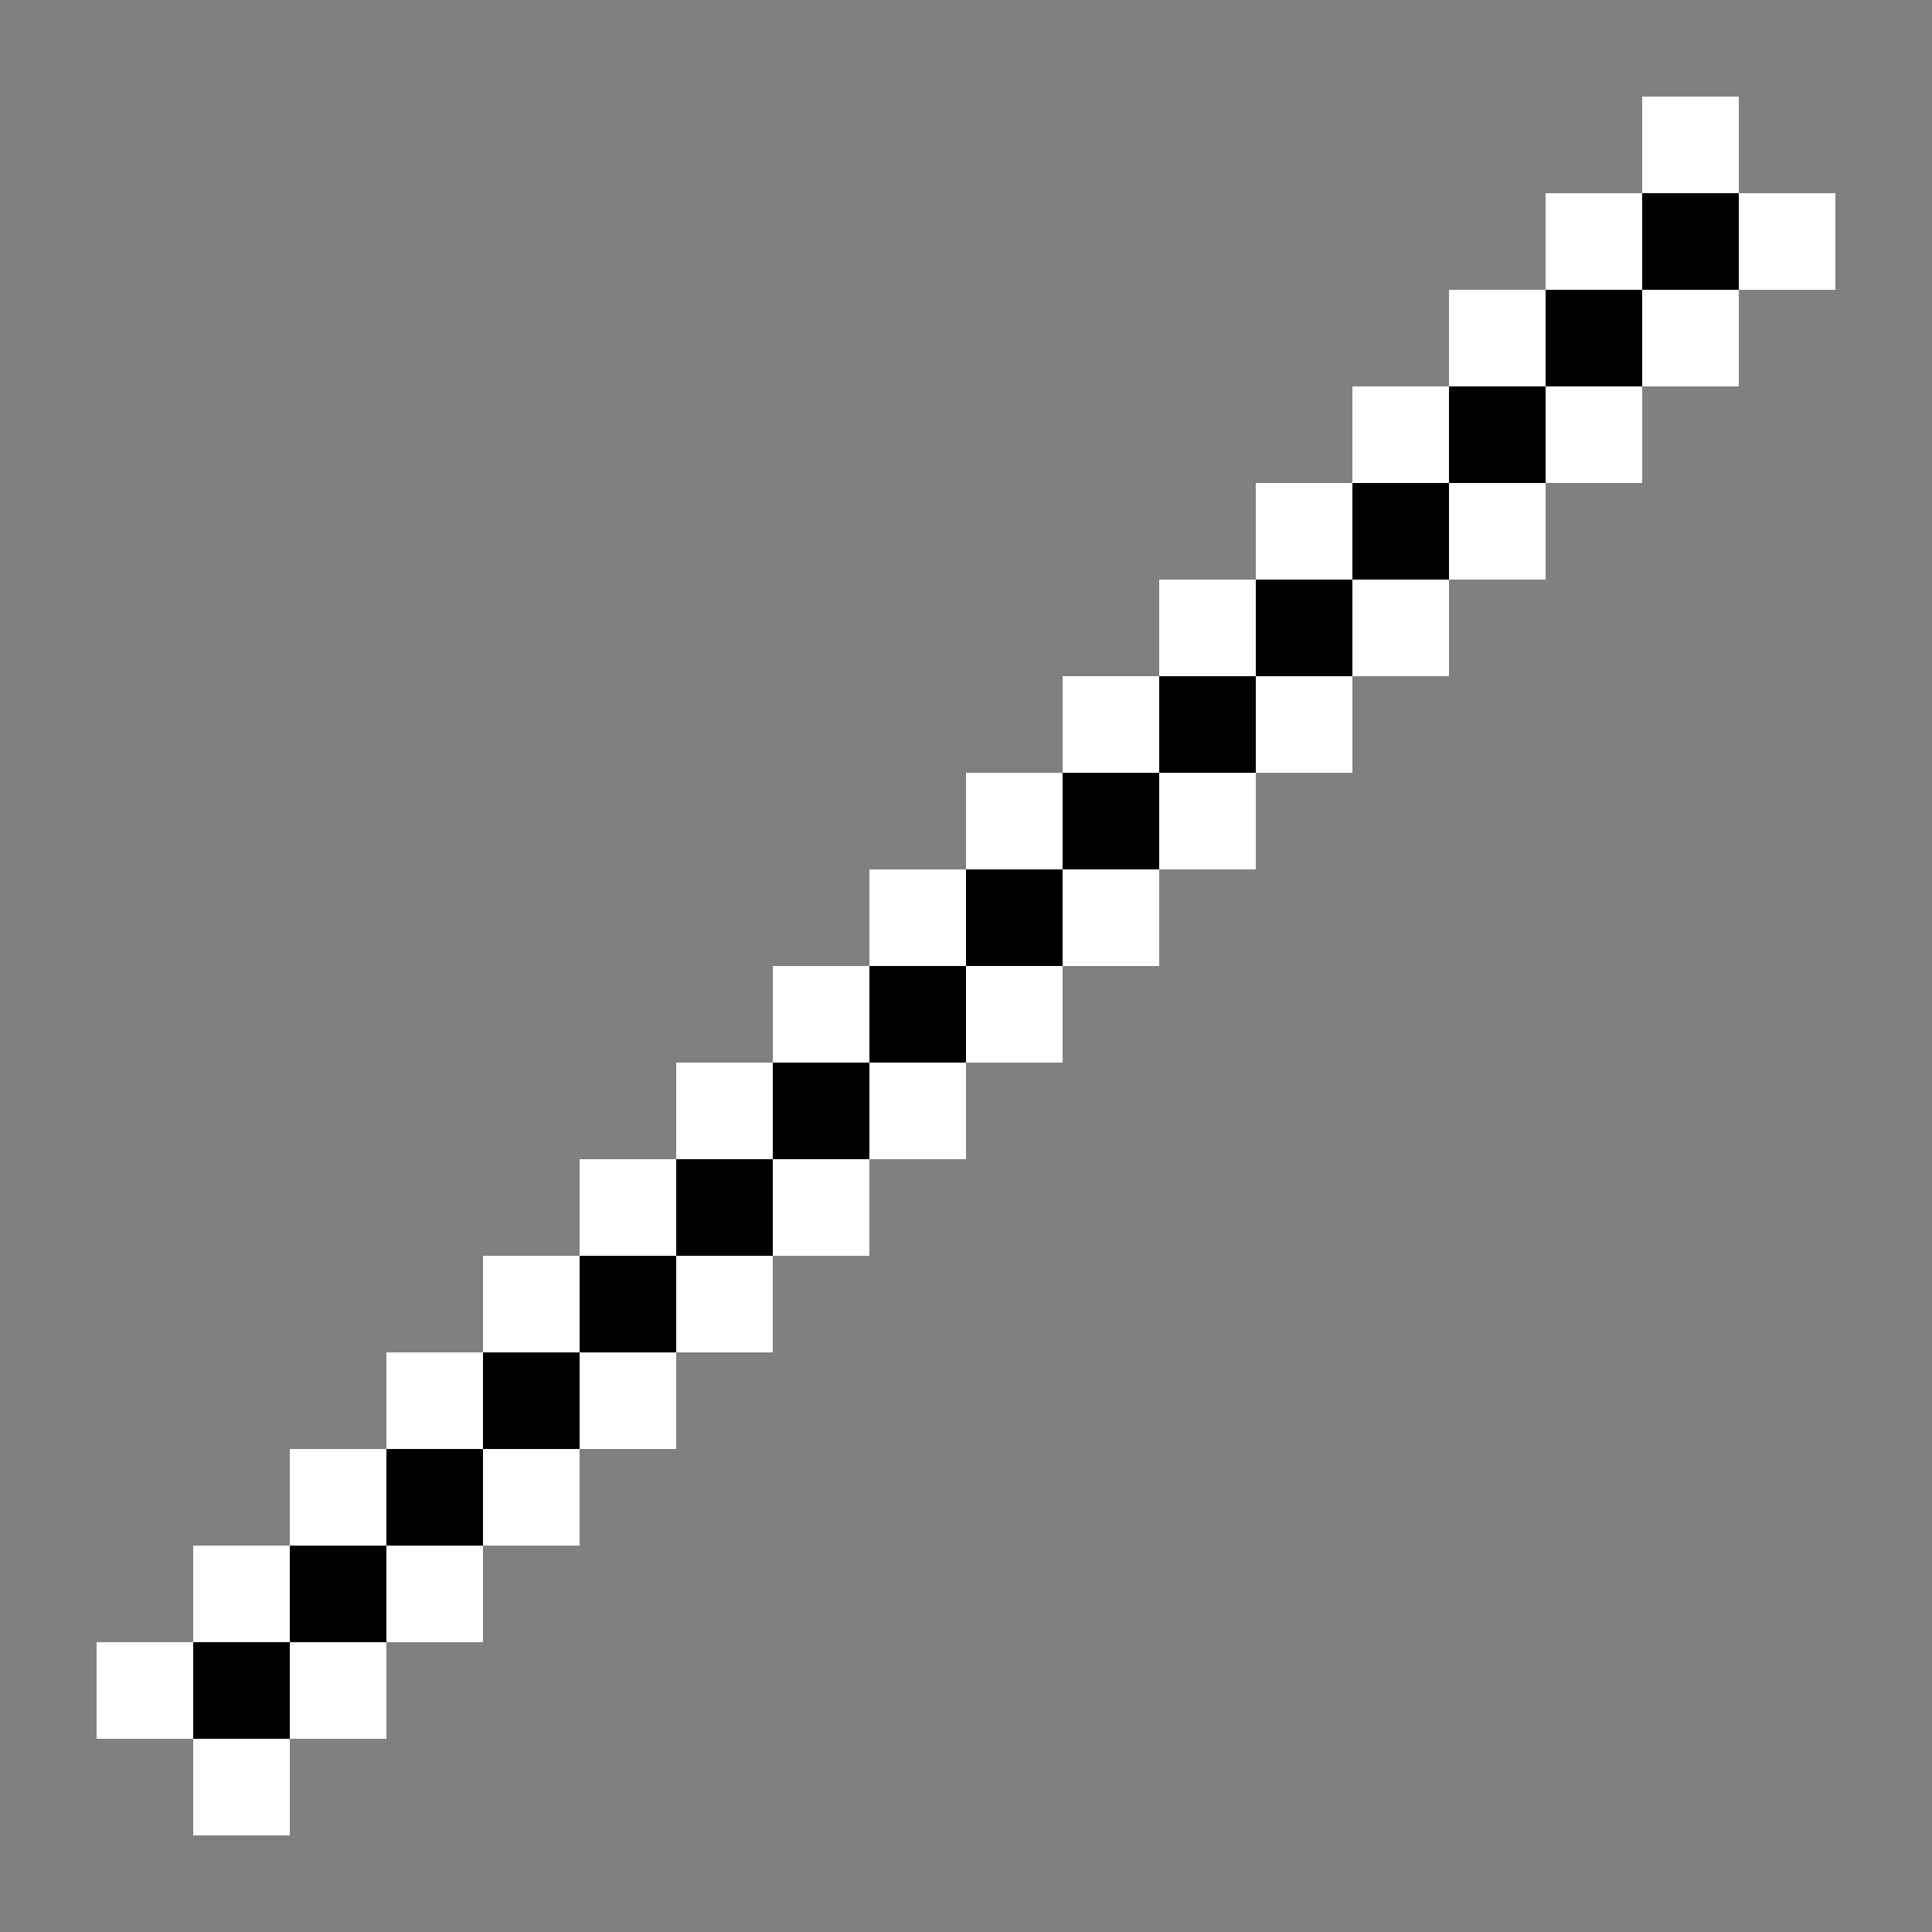
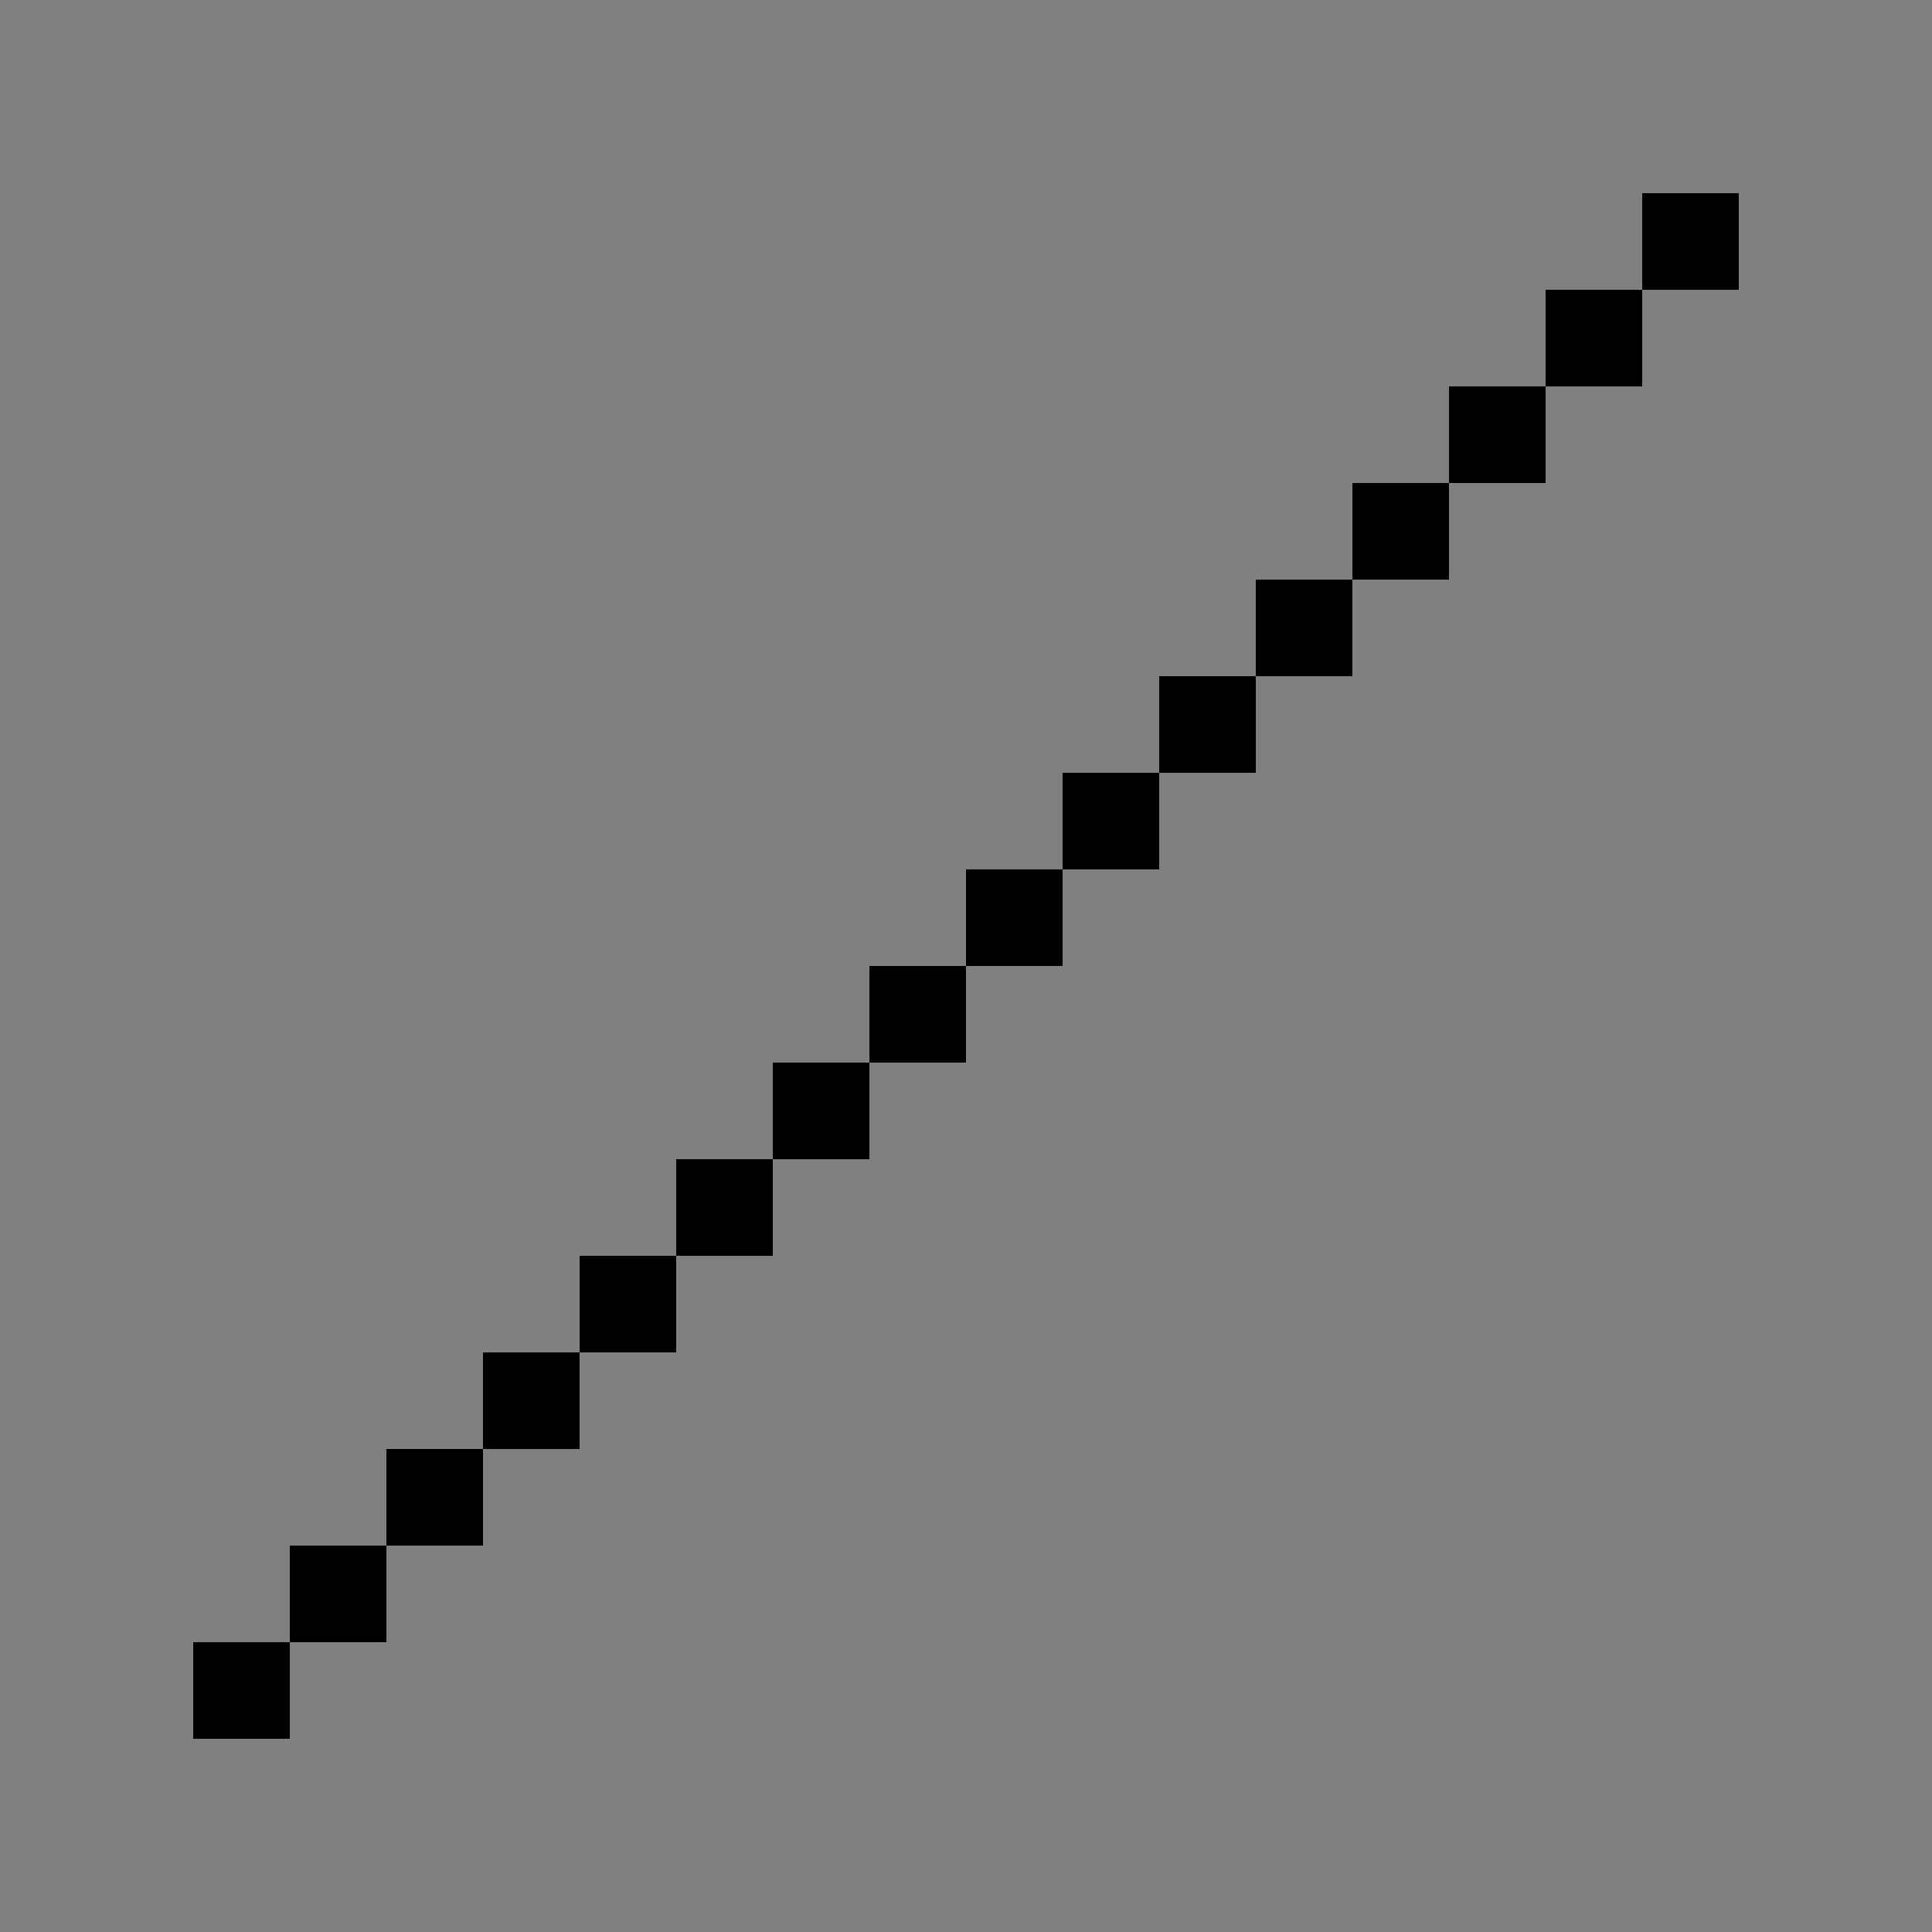
<svg xmlns="http://www.w3.org/2000/svg" viewBox="0 -0.5 20 20" shape-rendering="crispEdges">
  <rect x="0" y="-0.5" width="20" height="20" fill="#808080" stroke="none" />
-   <path stroke="#ffffff" d="M17 1h1M16 2h1M18 2h1M15 3h1M17 3h1M14 4h1M16 4h1M13 5h1M15 5h1M12 6h1M14 6h1M11 7h1M13 7h1M10 8h1M12 8h1M9 9h1M11 9h1M8 10h1M10 10h1M7 11h1M9 11h1M6 12h1M8 12h1M5 13h1M7 13h1M4 14h1M6 14h1M3 15h1M5 15h1M2 16h1M4 16h1M1 17h1M3 17h1M2 18h1" />
  <path stroke="#000000" d="M17 2h1M16 3h1M15 4h1M14 5h1M13 6h1M12 7h1M11 8h1M10 9h1M9 10h1M8 11h1M7 12h1M6 13h1M5 14h1M4 15h1M3 16h1M2 17h1" />
</svg>